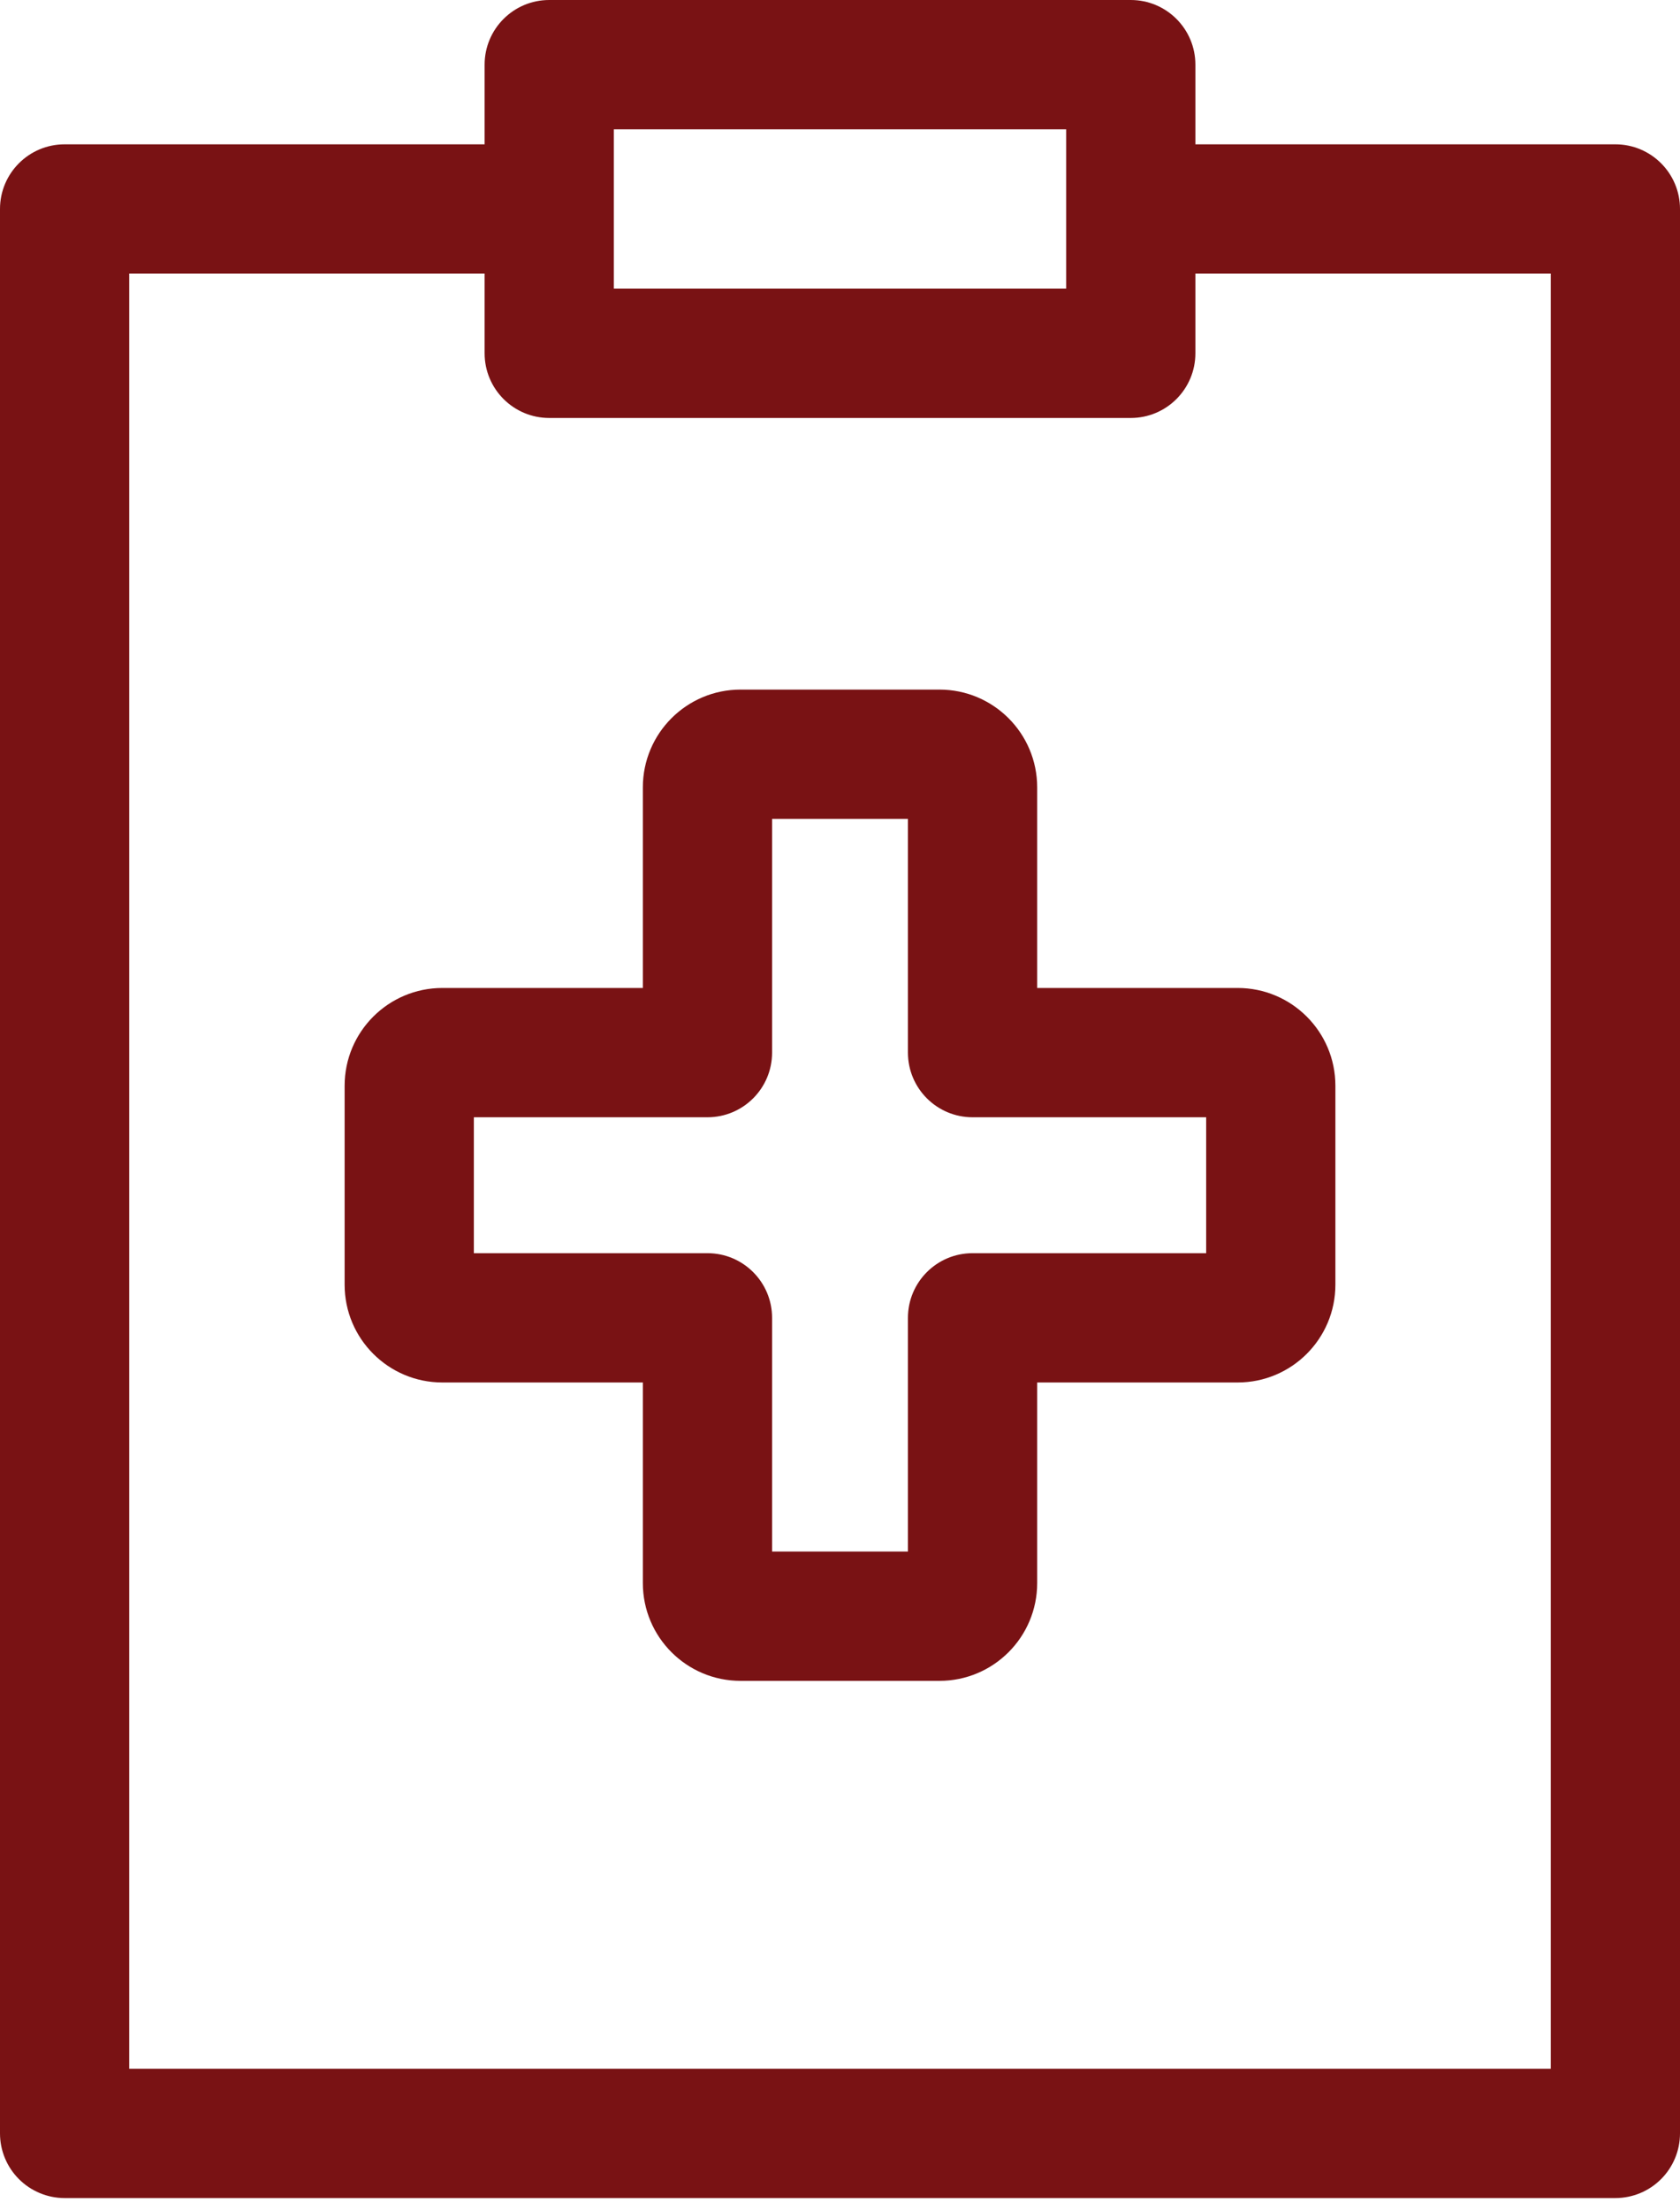
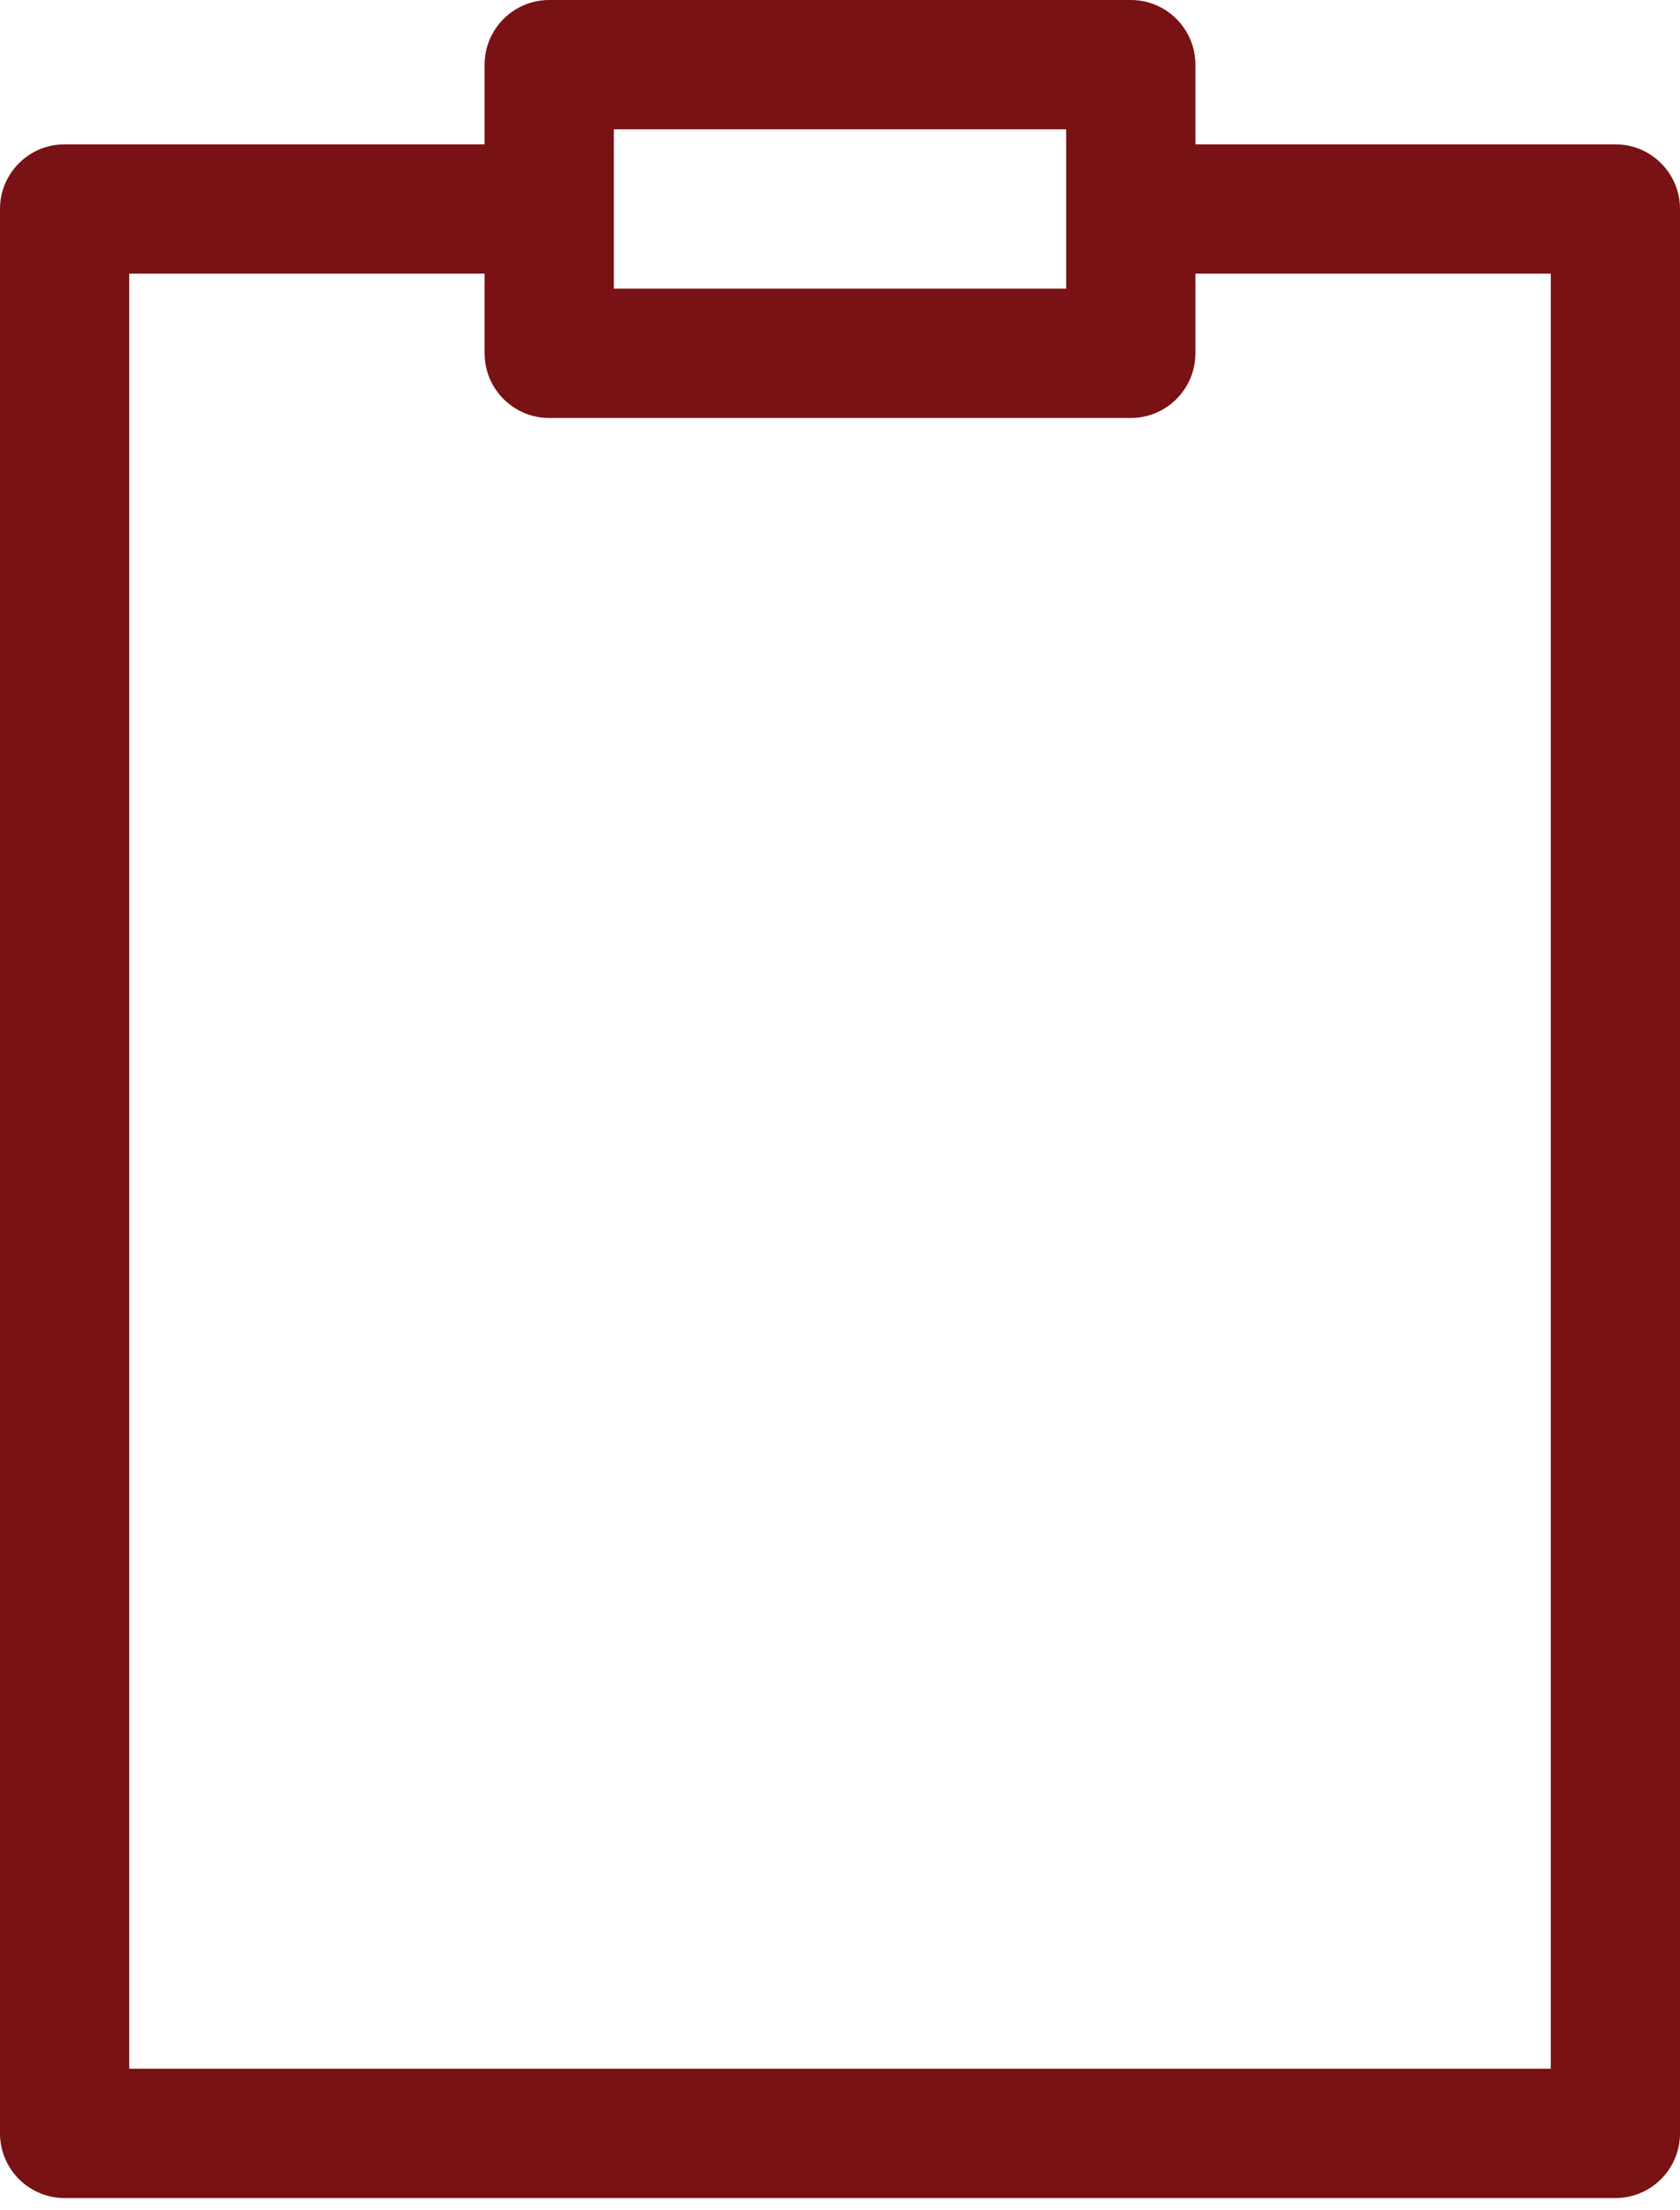
<svg xmlns="http://www.w3.org/2000/svg" width="89" height="117" viewBox="0 0 89 117" fill="none">
  <path fill-rule="evenodd" clip-rule="evenodd" d="M25.673 3.423C25.673 1.533 27.206 0 29.096 0H59.904C61.794 0 63.327 1.533 63.327 3.423V7.642H85.577C87.467 7.642 89 9.175 89 11.065V112.962C89 113.869 88.639 114.74 87.997 115.382C87.356 116.024 86.485 116.385 85.577 116.385H3.423C2.516 116.385 1.645 116.024 1.003 115.382C0.361 114.74 0 113.869 0 112.962V11.065C0 9.175 1.533 7.642 3.423 7.642H25.673V3.423ZM25.673 14.488H6.846V109.538H82.154V14.488H63.327V18.707C63.327 20.598 61.794 22.131 59.904 22.131H29.096C27.206 22.131 25.673 20.598 25.673 18.707V14.488ZM32.519 6.846V15.284H56.481V6.846H32.519Z" fill="#791214" />
-   <path fill-rule="evenodd" clip-rule="evenodd" d="M40.902 43.359V55.735C40.902 57.625 39.37 59.158 37.479 59.158H25.103V66.355H37.479C39.37 66.355 40.902 67.888 40.902 69.778V82.154H48.099V69.778C48.099 67.888 49.632 66.355 51.522 66.355H63.898V59.158H51.522C49.632 59.158 48.099 57.625 48.099 55.735V43.359H40.902ZM34.056 41.691C34.056 38.831 36.374 36.513 39.234 36.513H49.767C52.627 36.513 54.946 38.831 54.946 41.691V52.312H65.566C68.426 52.312 70.744 54.63 70.744 57.49V68.023C70.744 70.883 68.426 73.201 65.566 73.201H54.946V83.822C54.946 86.681 52.627 89 49.767 89H39.234C36.374 89 34.056 86.681 34.056 83.822V73.201H23.436C20.576 73.201 18.257 70.883 18.257 68.023V57.49C18.257 54.63 20.576 52.312 23.436 52.312H34.056V41.691Z" fill="#791214" />
</svg>